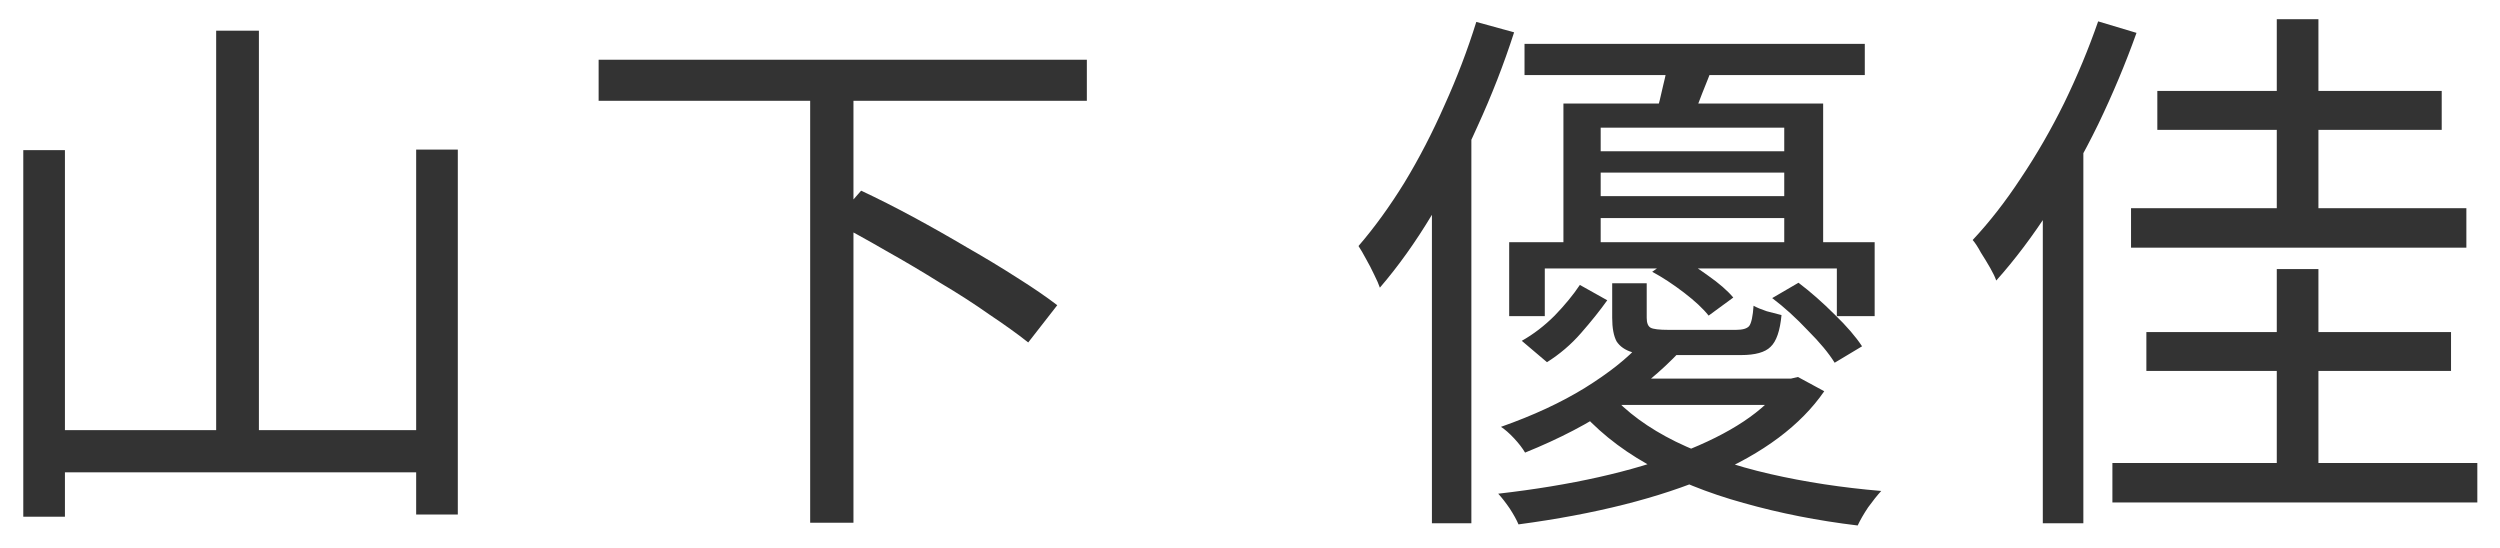
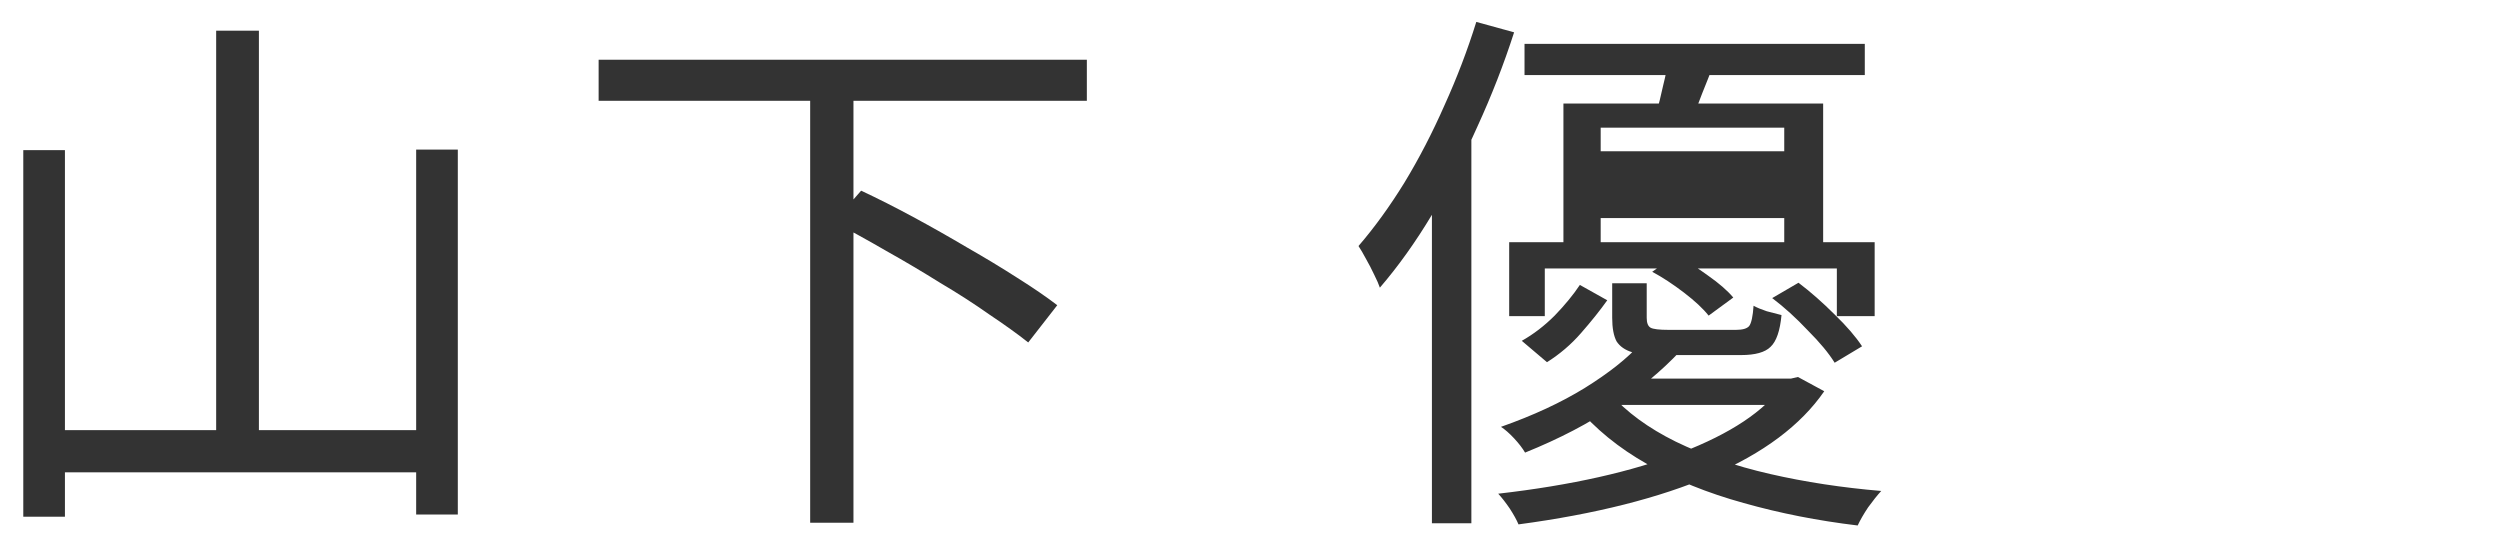
<svg xmlns="http://www.w3.org/2000/svg" width="73" height="16" viewBox="0 0 73 16" fill="none">
-   <path d="M61.266 0.624L62.386 0.96C62.066 1.856 61.692 2.747 61.266 3.632C60.839 4.507 60.37 5.333 59.858 6.112C59.356 6.891 58.834 7.584 58.29 8.192C58.258 8.096 58.199 7.973 58.114 7.824C58.028 7.675 57.938 7.525 57.842 7.376C57.756 7.216 57.676 7.093 57.602 7.008C58.092 6.485 58.562 5.883 59.01 5.2C59.468 4.517 59.89 3.787 60.274 3.008C60.658 2.219 60.988 1.424 61.266 0.624ZM59.65 4.848L60.818 3.68L60.834 3.696V15.28H59.65V4.848ZM62.994 2.656H71.298V3.792H62.994V2.656ZM62.674 9.696H71.57V10.832H62.674V9.696ZM62.226 6.08H72.018V7.232H62.226V6.08ZM61.682 13.52H72.338V14.672H61.682V13.52ZM66.482 0.56H67.698V6.752H66.482V0.56ZM66.482 7.856H67.698V14.336H66.482V7.856Z" fill="#333333" />
-   <path d="M44.516 1.28H54.452V2.192H44.516V1.28ZM46.276 4.416H52.644V5.04H46.276V4.416ZM46.276 5.728H52.644V6.368H46.276V5.728ZM45.652 3.024H53.236V7.472H52.1V3.728H46.74V7.472H45.652V3.024ZM44.068 7.072H54.74V9.232H53.636V7.84H45.108V9.232H44.068V7.072ZM46.132 8.32L46.932 8.768C46.719 9.067 46.463 9.387 46.164 9.728C45.876 10.059 45.545 10.341 45.172 10.576L44.436 9.952C44.777 9.76 45.097 9.515 45.396 9.216C45.695 8.907 45.94 8.608 46.132 8.32ZM47.076 8.272H48.084V9.28C48.084 9.429 48.121 9.525 48.196 9.568C48.271 9.611 48.447 9.632 48.724 9.632C48.788 9.632 48.905 9.632 49.076 9.632C49.257 9.632 49.455 9.632 49.668 9.632C49.881 9.632 50.084 9.632 50.276 9.632C50.468 9.632 50.607 9.632 50.692 9.632C50.884 9.632 51.012 9.595 51.076 9.52C51.14 9.435 51.183 9.237 51.204 8.928C51.3 8.981 51.428 9.035 51.588 9.088C51.759 9.131 51.903 9.168 52.02 9.2C51.977 9.659 51.871 9.968 51.7 10.128C51.54 10.288 51.252 10.368 50.836 10.368C50.772 10.368 50.633 10.368 50.42 10.368C50.217 10.368 49.988 10.368 49.732 10.368C49.476 10.368 49.241 10.368 49.028 10.368C48.825 10.368 48.687 10.368 48.612 10.368C48.207 10.368 47.892 10.341 47.668 10.288C47.455 10.224 47.3 10.117 47.204 9.968C47.119 9.808 47.076 9.579 47.076 9.28V8.272ZM48.244 7.936L48.932 7.456C49.241 7.616 49.556 7.813 49.876 8.048C50.196 8.272 50.441 8.485 50.612 8.688L49.892 9.216C49.732 9.013 49.492 8.789 49.172 8.544C48.852 8.299 48.543 8.096 48.244 7.936ZM51.748 8.704L52.516 8.256C52.868 8.523 53.22 8.832 53.572 9.184C53.924 9.525 54.191 9.835 54.372 10.112L53.572 10.592C53.401 10.315 53.14 10 52.788 9.648C52.447 9.285 52.1 8.971 51.748 8.704ZM47.908 10.032L49.044 10.272C48.521 10.827 47.887 11.355 47.14 11.856C46.404 12.357 45.535 12.811 44.532 13.216C44.457 13.088 44.351 12.949 44.212 12.8C44.073 12.651 43.945 12.539 43.828 12.464C44.767 12.133 45.583 11.755 46.276 11.328C46.98 10.891 47.524 10.459 47.908 10.032ZM52.052 11.056H52.292L52.5 11.008L53.268 11.424C52.585 12.416 51.487 13.237 49.972 13.888C48.457 14.539 46.58 15.013 44.34 15.312C44.287 15.184 44.201 15.029 44.084 14.848C43.967 14.677 43.855 14.533 43.748 14.416C45.881 14.171 47.663 13.771 49.092 13.216C50.532 12.661 51.519 12.005 52.052 11.248V11.056ZM47.012 11.488C47.492 12.032 48.132 12.501 48.932 12.896C49.743 13.291 50.66 13.605 51.684 13.84C52.708 14.075 53.791 14.24 54.932 14.336C54.815 14.464 54.687 14.624 54.548 14.816C54.42 15.008 54.319 15.184 54.244 15.344C53.081 15.205 51.972 14.987 50.916 14.688C49.871 14.4 48.932 14.021 48.1 13.552C47.268 13.083 46.575 12.517 46.02 11.856L47.012 11.488ZM47.3 11.056H52.388V11.824H46.516L47.3 11.056ZM48.724 1.696L50.052 1.84C49.935 2.149 49.817 2.448 49.7 2.736C49.593 3.024 49.492 3.28 49.396 3.504L48.356 3.328C48.431 3.072 48.5 2.795 48.564 2.496C48.639 2.197 48.692 1.931 48.724 1.696ZM43.108 0.64L44.212 0.944C43.913 1.872 43.556 2.789 43.14 3.696C42.735 4.603 42.292 5.461 41.812 6.272C41.332 7.072 40.825 7.781 40.292 8.4C40.26 8.304 40.207 8.181 40.132 8.032C40.057 7.872 39.977 7.717 39.892 7.568C39.807 7.408 39.732 7.28 39.668 7.184C40.137 6.64 40.585 6.021 41.012 5.328C41.439 4.624 41.828 3.872 42.18 3.072C42.543 2.272 42.852 1.461 43.108 0.64ZM41.812 4.56L42.932 3.456L42.964 3.488V15.28H41.812V4.56Z" fill="#333333" />
+   <path d="M44.516 1.28H54.452V2.192H44.516V1.28ZM46.276 4.416H52.644V5.04H46.276V4.416ZH52.644V6.368H46.276V5.728ZM45.652 3.024H53.236V7.472H52.1V3.728H46.74V7.472H45.652V3.024ZM44.068 7.072H54.74V9.232H53.636V7.84H45.108V9.232H44.068V7.072ZM46.132 8.32L46.932 8.768C46.719 9.067 46.463 9.387 46.164 9.728C45.876 10.059 45.545 10.341 45.172 10.576L44.436 9.952C44.777 9.76 45.097 9.515 45.396 9.216C45.695 8.907 45.94 8.608 46.132 8.32ZM47.076 8.272H48.084V9.28C48.084 9.429 48.121 9.525 48.196 9.568C48.271 9.611 48.447 9.632 48.724 9.632C48.788 9.632 48.905 9.632 49.076 9.632C49.257 9.632 49.455 9.632 49.668 9.632C49.881 9.632 50.084 9.632 50.276 9.632C50.468 9.632 50.607 9.632 50.692 9.632C50.884 9.632 51.012 9.595 51.076 9.52C51.14 9.435 51.183 9.237 51.204 8.928C51.3 8.981 51.428 9.035 51.588 9.088C51.759 9.131 51.903 9.168 52.02 9.2C51.977 9.659 51.871 9.968 51.7 10.128C51.54 10.288 51.252 10.368 50.836 10.368C50.772 10.368 50.633 10.368 50.42 10.368C50.217 10.368 49.988 10.368 49.732 10.368C49.476 10.368 49.241 10.368 49.028 10.368C48.825 10.368 48.687 10.368 48.612 10.368C48.207 10.368 47.892 10.341 47.668 10.288C47.455 10.224 47.3 10.117 47.204 9.968C47.119 9.808 47.076 9.579 47.076 9.28V8.272ZM48.244 7.936L48.932 7.456C49.241 7.616 49.556 7.813 49.876 8.048C50.196 8.272 50.441 8.485 50.612 8.688L49.892 9.216C49.732 9.013 49.492 8.789 49.172 8.544C48.852 8.299 48.543 8.096 48.244 7.936ZM51.748 8.704L52.516 8.256C52.868 8.523 53.22 8.832 53.572 9.184C53.924 9.525 54.191 9.835 54.372 10.112L53.572 10.592C53.401 10.315 53.14 10 52.788 9.648C52.447 9.285 52.1 8.971 51.748 8.704ZM47.908 10.032L49.044 10.272C48.521 10.827 47.887 11.355 47.14 11.856C46.404 12.357 45.535 12.811 44.532 13.216C44.457 13.088 44.351 12.949 44.212 12.8C44.073 12.651 43.945 12.539 43.828 12.464C44.767 12.133 45.583 11.755 46.276 11.328C46.98 10.891 47.524 10.459 47.908 10.032ZM52.052 11.056H52.292L52.5 11.008L53.268 11.424C52.585 12.416 51.487 13.237 49.972 13.888C48.457 14.539 46.58 15.013 44.34 15.312C44.287 15.184 44.201 15.029 44.084 14.848C43.967 14.677 43.855 14.533 43.748 14.416C45.881 14.171 47.663 13.771 49.092 13.216C50.532 12.661 51.519 12.005 52.052 11.248V11.056ZM47.012 11.488C47.492 12.032 48.132 12.501 48.932 12.896C49.743 13.291 50.66 13.605 51.684 13.84C52.708 14.075 53.791 14.24 54.932 14.336C54.815 14.464 54.687 14.624 54.548 14.816C54.42 15.008 54.319 15.184 54.244 15.344C53.081 15.205 51.972 14.987 50.916 14.688C49.871 14.4 48.932 14.021 48.1 13.552C47.268 13.083 46.575 12.517 46.02 11.856L47.012 11.488ZM47.3 11.056H52.388V11.824H46.516L47.3 11.056ZM48.724 1.696L50.052 1.84C49.935 2.149 49.817 2.448 49.7 2.736C49.593 3.024 49.492 3.28 49.396 3.504L48.356 3.328C48.431 3.072 48.5 2.795 48.564 2.496C48.639 2.197 48.692 1.931 48.724 1.696ZM43.108 0.64L44.212 0.944C43.913 1.872 43.556 2.789 43.14 3.696C42.735 4.603 42.292 5.461 41.812 6.272C41.332 7.072 40.825 7.781 40.292 8.4C40.26 8.304 40.207 8.181 40.132 8.032C40.057 7.872 39.977 7.717 39.892 7.568C39.807 7.408 39.732 7.28 39.668 7.184C40.137 6.64 40.585 6.021 41.012 5.328C41.439 4.624 41.828 3.872 42.18 3.072C42.543 2.272 42.852 1.461 43.108 0.64ZM41.812 4.56L42.932 3.456L42.964 3.488V15.28H41.812V4.56Z" fill="#333333" />
  <path d="M17.48 1.744H31.736V2.944H17.48V1.744ZM23.657 2.688H24.921V15.264H23.657V2.688ZM24.345 6.48L25.145 5.568C25.625 5.792 26.131 6.048 26.665 6.336C27.198 6.624 27.726 6.923 28.248 7.232C28.771 7.531 29.256 7.824 29.704 8.112C30.163 8.4 30.552 8.667 30.872 8.912L30.024 10C29.715 9.755 29.337 9.483 28.889 9.184C28.451 8.875 27.971 8.565 27.448 8.256C26.936 7.936 26.414 7.627 25.881 7.328C25.347 7.019 24.835 6.736 24.345 6.48Z" fill="#333333" />
  <path d="M6.312 0.896H7.56V13.264H6.312V0.896ZM0.68 4.384H1.896V15.088H0.68V4.384ZM12.152 4.368H13.368V15.024H12.152V4.368ZM1.288 12.56H12.68V13.792H1.288V12.56Z" fill="#333333" />
</svg>